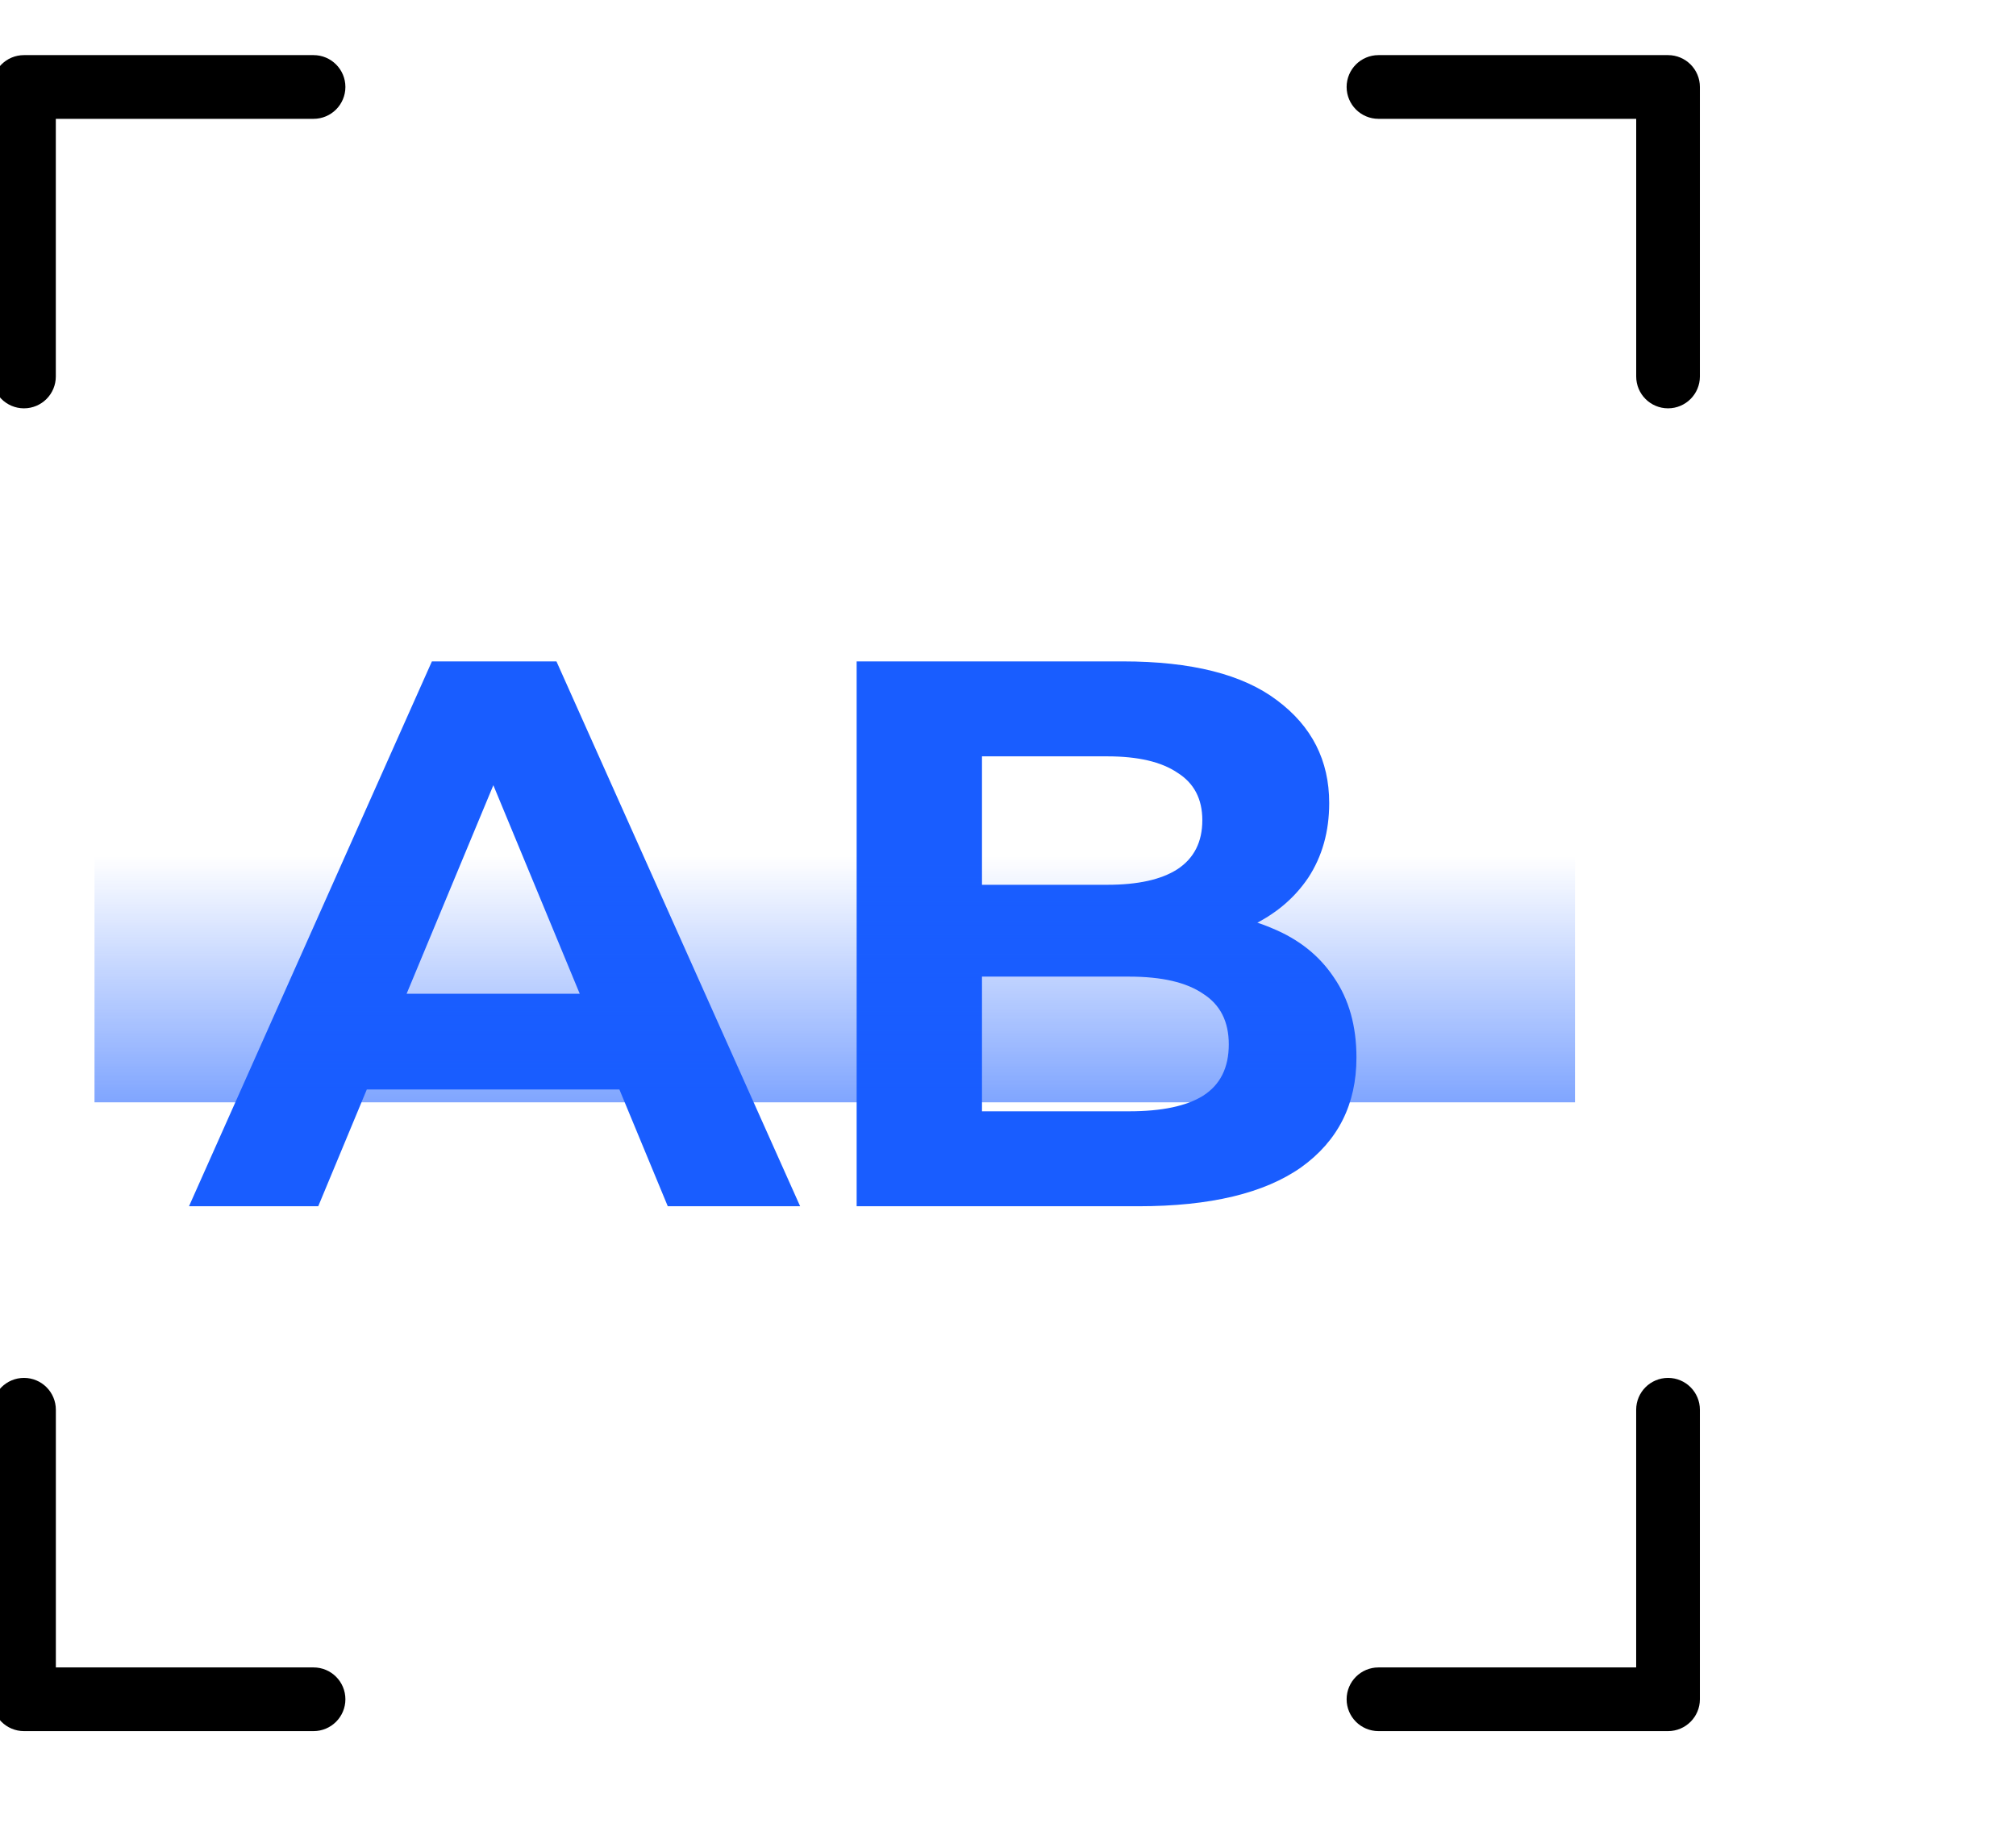
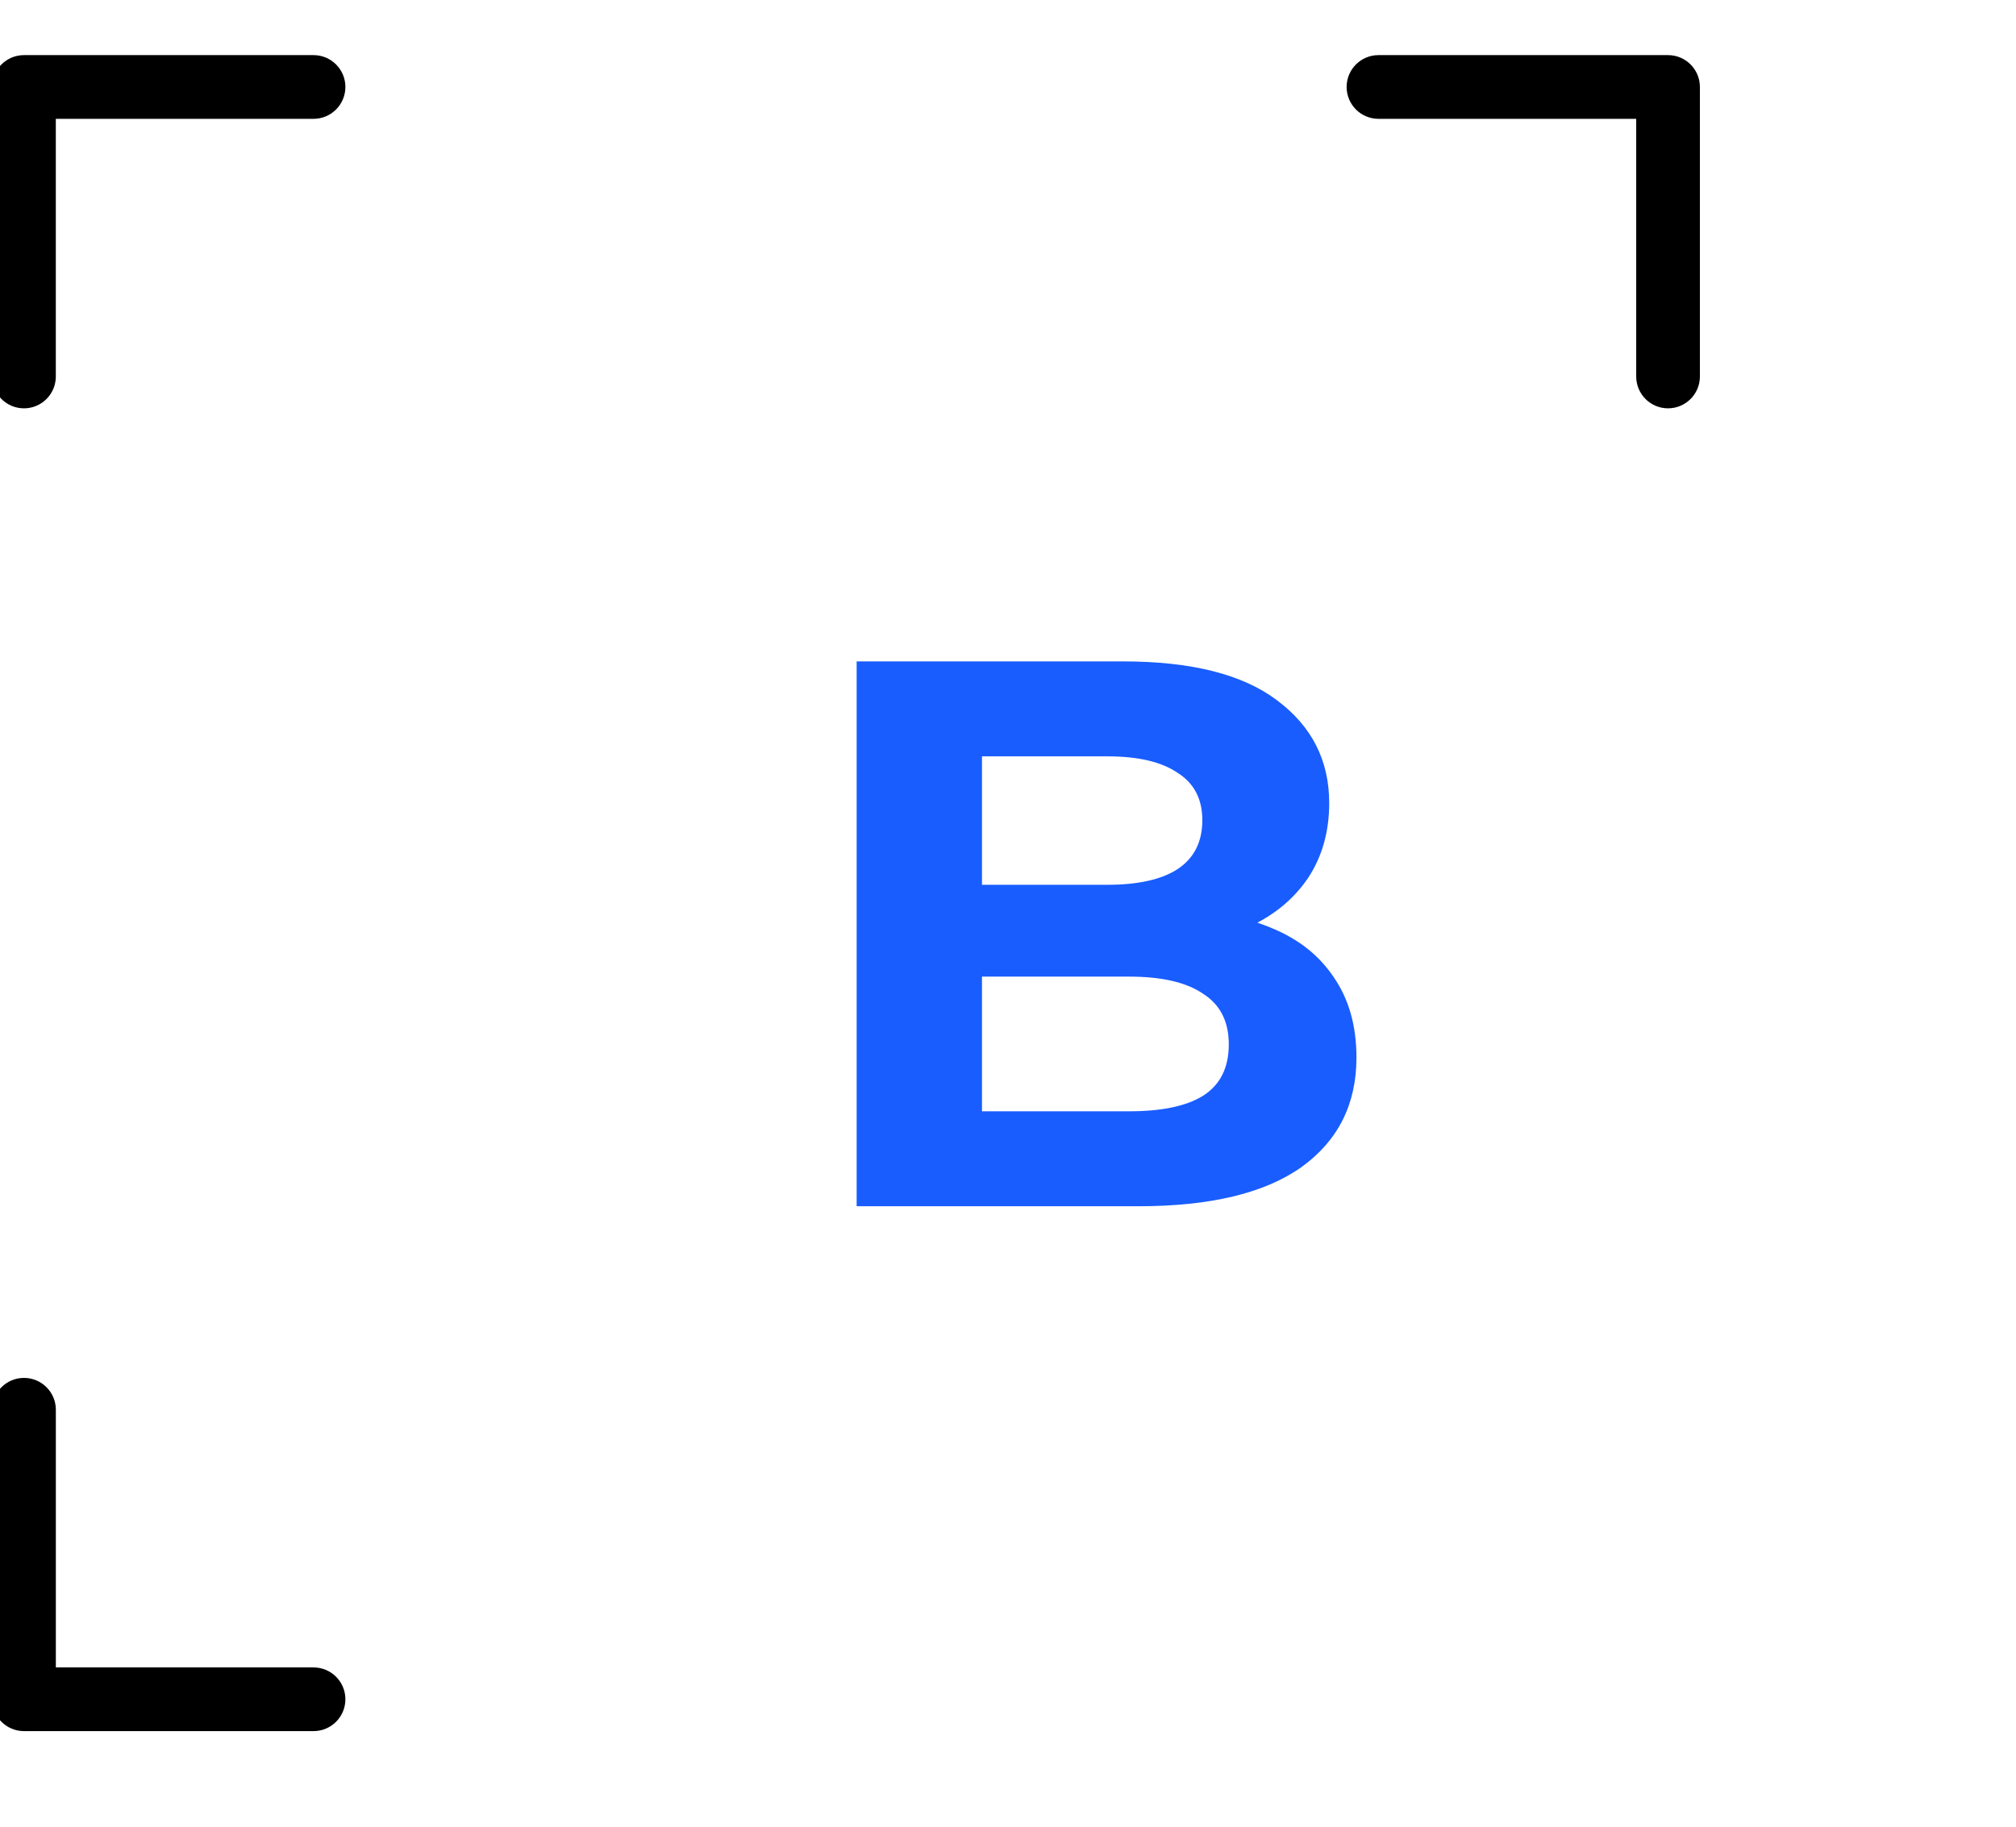
<svg xmlns="http://www.w3.org/2000/svg" width="64" height="58" viewBox="0 0 64 58" fill="none">
  <g clip-path="url(#clip0_396_282)">
    <path d="M27.195 38.3V21H35.648C37.822 21 39.454 21.412 40.541 22.236C41.645 23.059 42.197 24.147 42.197 25.498C42.197 26.404 41.974 27.195 41.53 27.871C41.085 28.53 40.475 29.04 39.701 29.403C38.926 29.765 38.037 29.947 37.032 29.947L37.501 28.933C38.589 28.933 39.553 29.115 40.393 29.477C41.233 29.823 41.884 30.342 42.345 31.034C42.823 31.726 43.062 32.575 43.062 33.58C43.062 35.062 42.477 36.224 41.307 37.064C40.137 37.888 38.416 38.3 36.142 38.3H27.195ZM31.174 35.285H35.845C36.883 35.285 37.666 35.12 38.193 34.791C38.737 34.445 39.009 33.901 39.009 33.16C39.009 32.434 38.737 31.899 38.193 31.553C37.666 31.191 36.883 31.009 35.845 31.009H30.878V28.093H35.153C36.126 28.093 36.867 27.928 37.378 27.599C37.905 27.253 38.169 26.734 38.169 26.042C38.169 25.366 37.905 24.864 37.378 24.534C36.867 24.188 36.126 24.015 35.153 24.015H31.174V35.285Z" fill="#195DFF" />
-     <path d="M6 38.3L13.711 21H17.665L25.401 38.3H21.199L14.873 23.027H16.454L10.103 38.3H6ZM9.855 34.593L10.918 31.553H19.815L20.903 34.593H9.855Z" fill="#195DFF" />
-     <rect x="3" y="24" width="47" height="11" fill="url(#paint0_linear_396_282)" />
    <path d="M-0 11.954V2.761C-0 2.341 0.341 2 0.761 2H9.954C10.374 2 10.715 2.341 10.715 2.761C10.715 3.182 10.374 3.523 9.954 3.523H1.522V11.954C1.522 12.374 1.182 12.715 0.761 12.715C0.341 12.715 -0 12.374 -0 11.954Z" fill="black" stroke="black" stroke-width="0.5" />
    <path d="M53.715 11.954V2.761C53.715 2.341 53.374 2 52.954 2H43.761C43.341 2 43 2.341 43 2.761C43 3.182 43.341 3.523 43.761 3.523H52.193V11.954C52.193 12.374 52.533 12.715 52.954 12.715C53.374 12.715 53.715 12.374 53.715 11.954Z" fill="black" stroke="black" stroke-width="0.5" />
-     <path d="M43.761 54.715L52.954 54.715C53.374 54.715 53.715 54.374 53.715 53.954L53.715 44.761C53.715 44.341 53.374 44 52.954 44C52.533 44 52.192 44.341 52.192 44.761L52.192 53.193L43.761 53.193C43.341 53.193 43 53.533 43 53.954C43 54.374 43.341 54.715 43.761 54.715Z" fill="black" stroke="black" stroke-width="0.5" />
    <path d="M9.954 54.715L0.761 54.715C0.341 54.715 4.53469e-07 54.374 4.35091e-07 53.954L3.32753e-08 44.761C1.48977e-08 44.341 0.341 44 0.761 44C1.182 44 1.523 44.341 1.523 44.761L1.523 53.193L9.954 53.193C10.374 53.193 10.715 53.533 10.715 53.954C10.715 54.374 10.374 54.715 9.954 54.715Z" fill="black" stroke="black" stroke-width="0.5" />
  </g>
  <defs>
    <linearGradient id="paint0_linear_396_282" x1="3" y1="20.071" x2="3" y2="41.286" gradientUnits="userSpaceOnUse">
      <stop offset="0.335" stop-color="#195DFF" stop-opacity="0" />
      <stop offset="1" stop-color="#195DFF" />
    </linearGradient>
    <clipPath id="clip0_396_282">
      <rect width="64" height="57.863" fill="white" />
    </clipPath>
  </defs>
</svg>